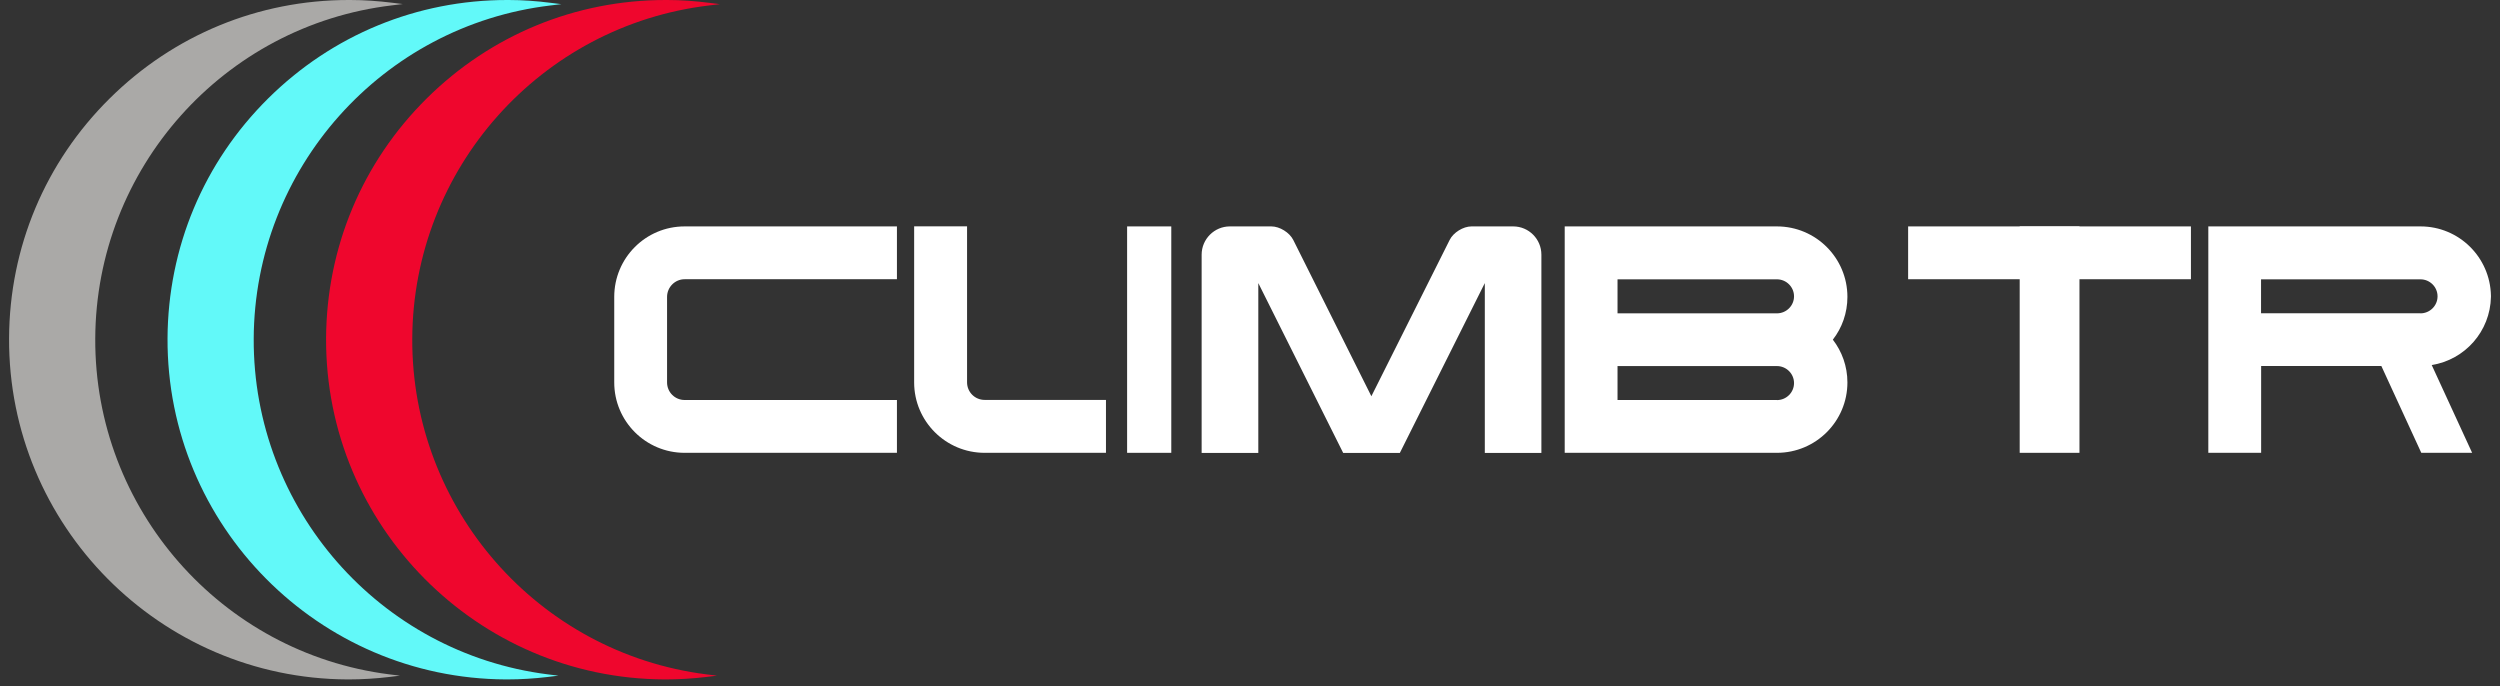
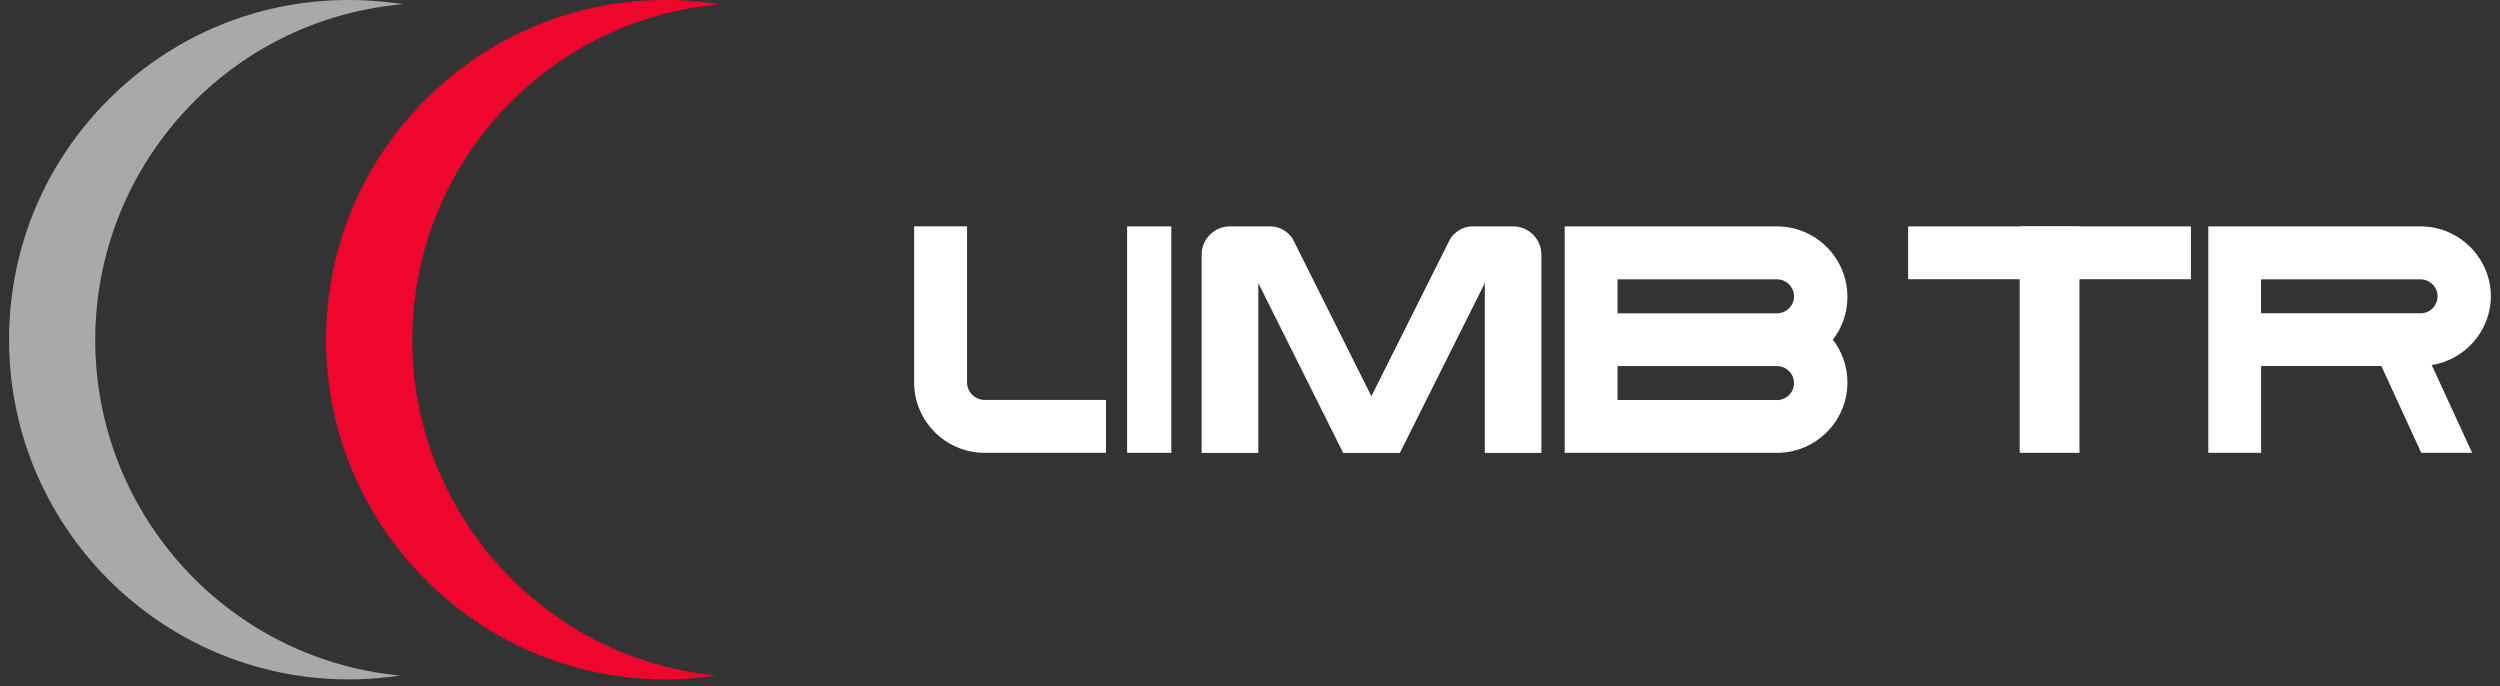
<svg xmlns="http://www.w3.org/2000/svg" width="266" height="73" viewBox="0 0 266 73" fill="none">
  <rect x="0" y="0" width="266" height="73" fill="#333333" stroke="none" />
  <g clip-path="url(#clip0_31_1509)">
    <path d="M124.625 24.09H119.925V48.18H124.625V24.09Z" fill="white" />
-     <path d="M95.434 42.56H72.844C71.805 42.56 70.975 41.72 70.975 40.69V31.59C70.975 30.56 71.814 29.71 72.844 29.71H95.434V24.09H72.844C68.704 24.09 65.355 27.44 65.355 31.59V40.69C65.355 44.82 68.704 48.18 72.844 48.18H95.434V42.55V42.56Z" fill="white" />
    <path d="M97.265 24.09V40.69C97.265 44.82 100.625 48.18 104.765 48.18H117.675V42.55H104.765C103.725 42.55 102.895 41.71 102.895 40.68V24.08H97.275L97.265 24.09Z" fill="white" />
    <path d="M196.565 31.59C196.565 27.45 193.215 24.09 189.065 24.09H166.485V48.18H172.105H189.065C193.215 48.18 196.565 44.82 196.565 40.69C196.565 38.97 195.985 37.4 195.015 36.14C195.995 34.88 196.565 33.3 196.565 31.59ZM189.065 42.56H172.105V38.95H189.065C190.065 38.95 190.885 39.76 190.885 40.76C190.885 41.76 190.065 42.57 189.065 42.57M189.065 33.34H172.105V29.72H189.065C190.065 29.72 190.885 30.53 190.885 31.53C190.885 32.53 190.065 33.34 189.065 33.34Z" fill="white" />
    <path d="M160.994 24.09H156.564C155.684 24.09 154.634 24.74 154.244 25.53L145.914 42.16L137.604 25.53C137.204 24.74 136.164 24.09 135.274 24.09H130.854C129.204 24.09 127.854 25.44 127.854 27.1V48.19H133.884V30.12L142.914 48.19H148.944L157.984 30.12V48.19H164.004V27.1C164.004 25.44 162.664 24.09 161.004 24.09" fill="white" />
    <path d="M233.115 24.09H203.025V29.71H233.115V24.09Z" fill="white" />
    <path d="M221.255 24.09H214.895V48.18H221.255V24.09Z" fill="white" />
    <path d="M265.035 31.45C264.955 27.37 261.635 24.09 257.545 24.09H234.965V48.18H240.585V38.94H253.375L257.625 48.18H263.035L258.735 38.84C262.265 38.28 264.965 35.26 265.035 31.59C265.035 31.59 265.035 31.54 265.035 31.51C265.035 31.49 265.035 31.46 265.035 31.44V31.45ZM257.535 33.33H240.575V29.72H257.535C258.535 29.72 259.355 30.53 259.355 31.53C259.355 32.53 258.535 33.34 257.535 33.34V33.33Z" fill="white" />
    <path d="M43.865 36.03C43.945 17.95 57.525 2.71 75.455 0.58L76.595 0.44L75.455 0.3C73.975 0.11 72.475 0 70.995 0C70.945 0 70.885 0 70.835 0C61.245 0 52.215 3.72 45.395 10.48C38.535 17.28 34.745 26.34 34.695 35.99C34.605 55.92 50.755 72.2 70.685 72.29C70.735 72.29 70.785 72.29 70.835 72.29C72.275 72.29 73.715 72.2 75.145 72.03L76.285 71.89L75.145 71.75C57.235 69.47 43.785 54.11 43.865 36.03Z" fill="#EF062D" />
-     <path d="M26.995 36.03C27.075 17.95 40.655 2.71 58.585 0.58L59.725 0.44L58.585 0.3C57.105 0.11 55.605 0 54.125 0C54.075 0 54.015 0 53.965 0C44.375 0 35.345 3.72 28.525 10.48C21.665 17.28 17.875 26.34 17.825 35.99C17.735 55.92 33.885 72.2 53.815 72.29C53.865 72.29 53.915 72.29 53.965 72.29C55.405 72.29 56.845 72.2 58.275 72.03L59.415 71.89L58.275 71.75C40.365 69.47 26.915 54.11 26.995 36.03Z" fill="#62F9F9" />
    <path d="M10.135 36.03C10.205 17.94 23.785 2.7 41.715 0.57L42.855 0.43L41.715 0.29C40.245 0.11 38.745 0 37.265 0C37.215 0 37.155 0 37.105 0C27.515 0 18.485 3.72 11.665 10.48C4.805 17.27 1.005 26.33 0.965 35.99C0.875 55.92 17.025 72.2 36.955 72.29C37.005 72.29 37.055 72.29 37.105 72.29C38.545 72.29 39.985 72.2 41.415 72.03L42.555 71.89L41.415 71.75C23.505 69.47 10.055 54.11 10.135 36.03Z" fill="#AAA9A7" />
  </g>
  <defs>
    <clipPath id="clip0_31_1509">
      <rect width="264.07" height="72.28" fill="white" transform="translate(0.965)" />
    </clipPath>
  </defs>
</svg>